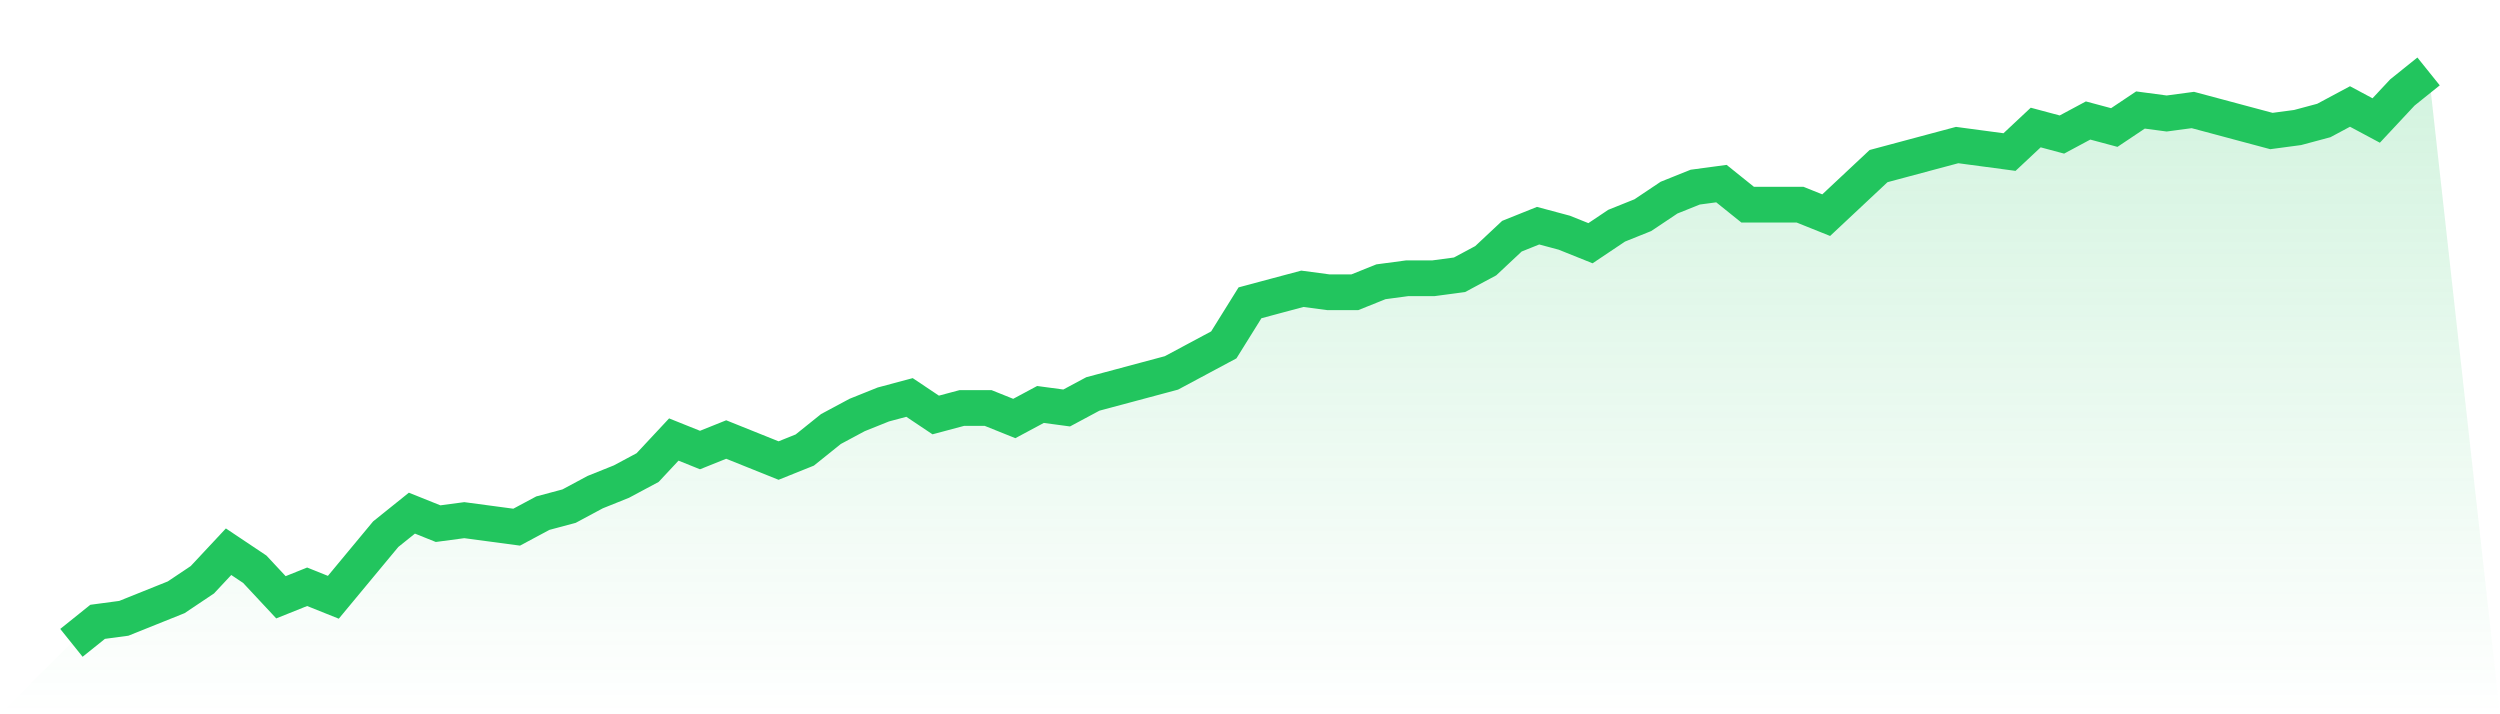
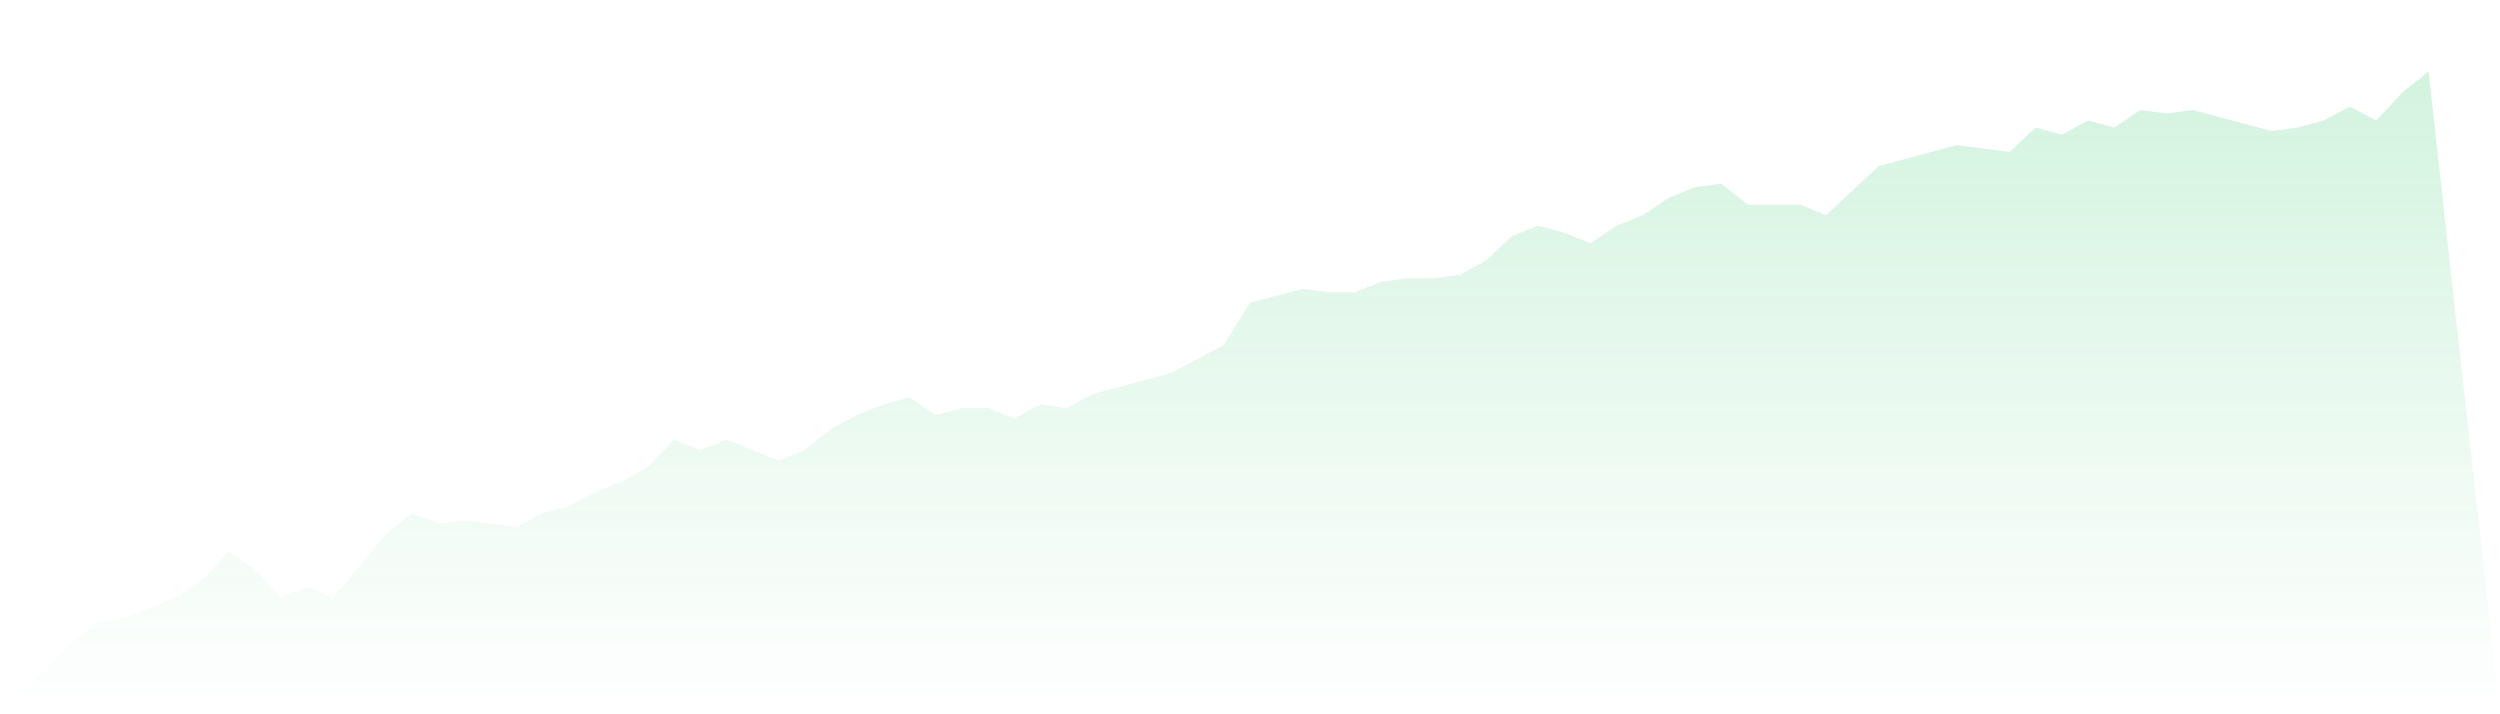
<svg xmlns="http://www.w3.org/2000/svg" viewBox="0 0 140 40">
  <defs>
    <linearGradient id="gradient" x1="0" x2="0" y1="0" y2="1">
      <stop offset="0%" stop-color="#22c55e" stop-opacity="0.2" />
      <stop offset="100%" stop-color="#22c55e" stop-opacity="0" />
    </linearGradient>
  </defs>
  <path d="M4,36 L4,36 L5.467,34.822 L6.933,34.626 L8.4,34.037 L9.867,33.448 L11.333,32.466 L12.8,30.896 L14.267,31.877 L15.733,33.448 L17.2,32.859 L18.667,33.448 L20.133,31.681 L21.6,29.914 L23.067,28.736 L24.533,29.325 L26,29.129 L27.467,29.325 L28.933,29.521 L30.4,28.736 L31.867,28.344 L33.333,27.558 L34.8,26.969 L36.267,26.184 L37.733,24.613 L39.2,25.202 L40.667,24.613 L42.133,25.202 L43.6,25.791 L45.067,25.202 L46.533,24.025 L48,23.239 L49.467,22.65 L50.933,22.258 L52.4,23.239 L53.867,22.847 L55.333,22.847 L56.8,23.436 L58.267,22.65 L59.733,22.847 L61.2,22.061 L62.667,21.669 L64.133,21.276 L65.6,20.883 L67.067,20.098 L68.533,19.313 L70,16.957 L71.467,16.564 L72.933,16.172 L74.4,16.368 L75.867,16.368 L77.333,15.779 L78.8,15.583 L80.267,15.583 L81.733,15.387 L83.2,14.601 L84.667,13.227 L86.133,12.638 L87.6,13.031 L89.067,13.62 L90.533,12.638 L92,12.049 L93.467,11.067 L94.933,10.479 L96.4,10.282 L97.867,11.46 L99.333,11.46 L100.8,11.46 L102.267,12.049 L103.733,10.675 L105.2,9.301 L106.667,8.908 L108.133,8.515 L109.6,8.123 L111.067,8.319 L112.533,8.515 L114,7.141 L115.467,7.534 L116.933,6.748 L118.4,7.141 L119.867,6.16 L121.333,6.356 L122.8,6.16 L124.267,6.552 L125.733,6.945 L127.2,7.337 L128.667,7.141 L130.133,6.748 L131.6,5.963 L133.067,6.748 L134.533,5.178 L136,4 L140,40 L0,40 z" fill="url(#gradient)" />
-   <path d="M4,36 L4,36 L5.467,34.822 L6.933,34.626 L8.4,34.037 L9.867,33.448 L11.333,32.466 L12.8,30.896 L14.267,31.877 L15.733,33.448 L17.2,32.859 L18.667,33.448 L20.133,31.681 L21.6,29.914 L23.067,28.736 L24.533,29.325 L26,29.129 L27.467,29.325 L28.933,29.521 L30.4,28.736 L31.867,28.344 L33.333,27.558 L34.8,26.969 L36.267,26.184 L37.733,24.613 L39.2,25.202 L40.667,24.613 L42.133,25.202 L43.6,25.791 L45.067,25.202 L46.533,24.025 L48,23.239 L49.467,22.65 L50.933,22.258 L52.4,23.239 L53.867,22.847 L55.333,22.847 L56.8,23.436 L58.267,22.65 L59.733,22.847 L61.2,22.061 L62.667,21.669 L64.133,21.276 L65.6,20.883 L67.067,20.098 L68.533,19.313 L70,16.957 L71.467,16.564 L72.933,16.172 L74.4,16.368 L75.867,16.368 L77.333,15.779 L78.8,15.583 L80.267,15.583 L81.733,15.387 L83.2,14.601 L84.667,13.227 L86.133,12.638 L87.6,13.031 L89.067,13.62 L90.533,12.638 L92,12.049 L93.467,11.067 L94.933,10.479 L96.4,10.282 L97.867,11.46 L99.333,11.46 L100.8,11.46 L102.267,12.049 L103.733,10.675 L105.2,9.301 L106.667,8.908 L108.133,8.515 L109.6,8.123 L111.067,8.319 L112.533,8.515 L114,7.141 L115.467,7.534 L116.933,6.748 L118.4,7.141 L119.867,6.16 L121.333,6.356 L122.8,6.16 L124.267,6.552 L125.733,6.945 L127.2,7.337 L128.667,7.141 L130.133,6.748 L131.6,5.963 L133.067,6.748 L134.533,5.178 L136,4" fill="none" stroke="#22c55e" stroke-width="2" />
</svg>